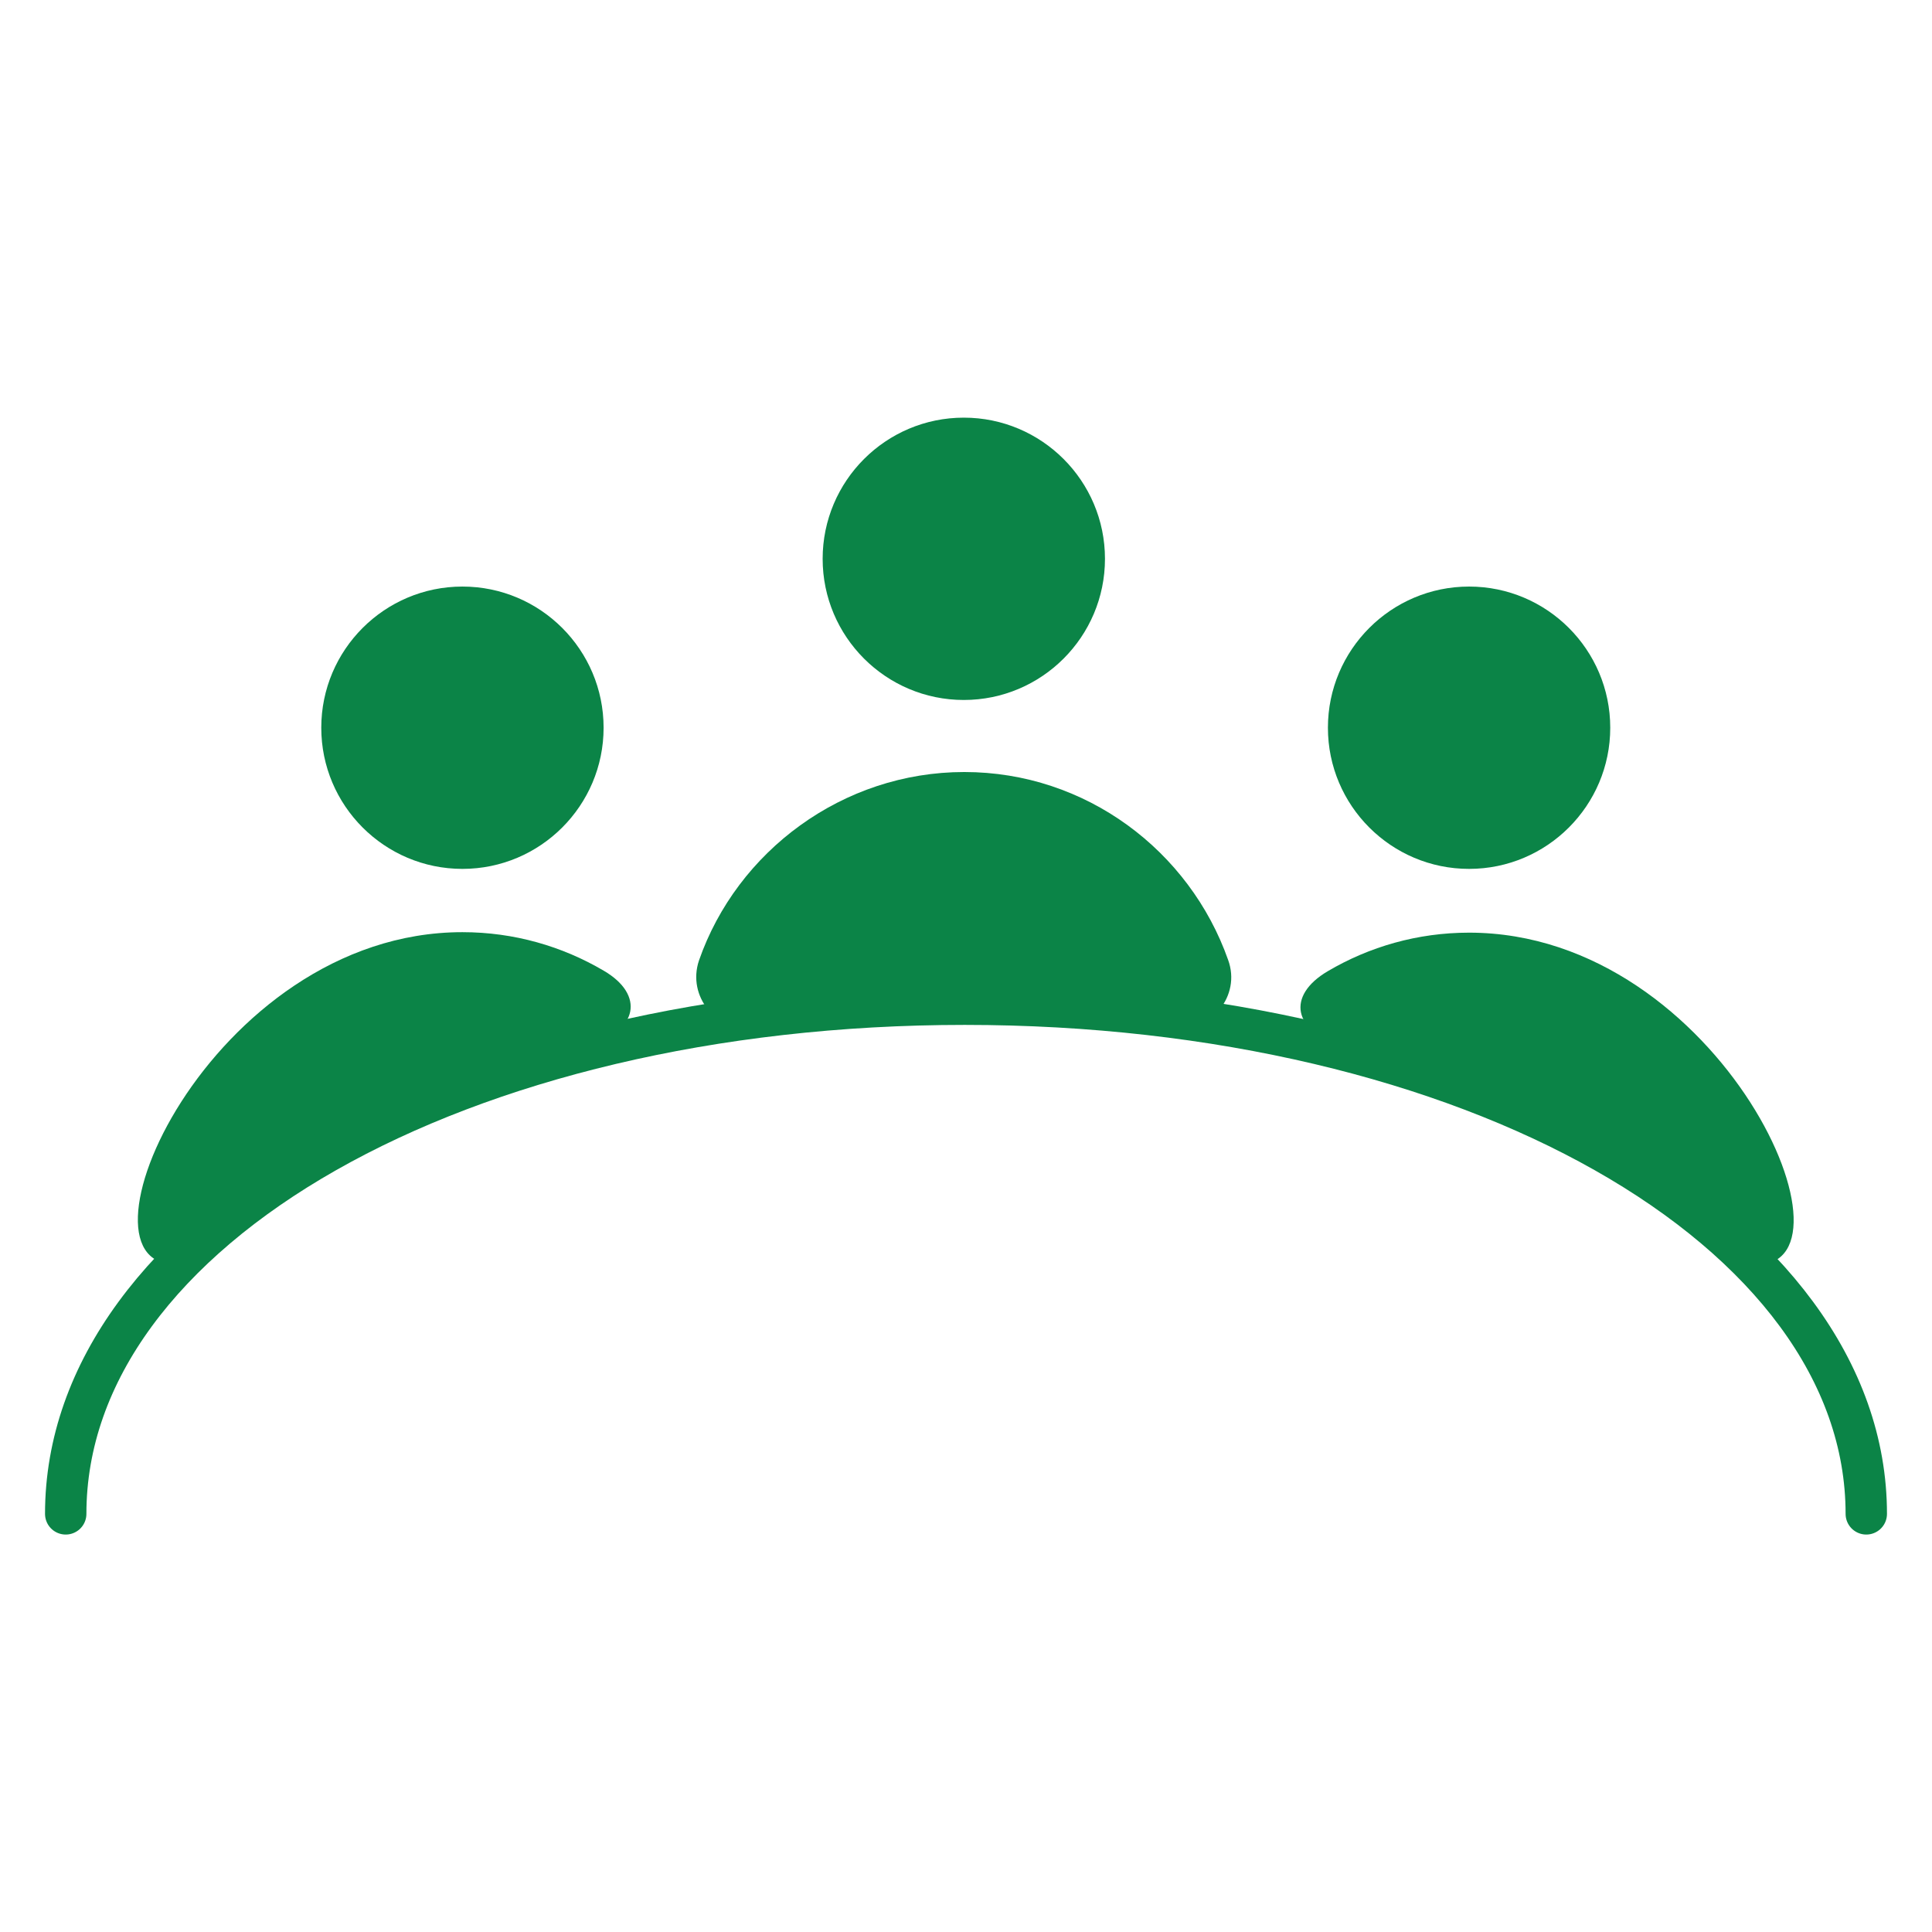
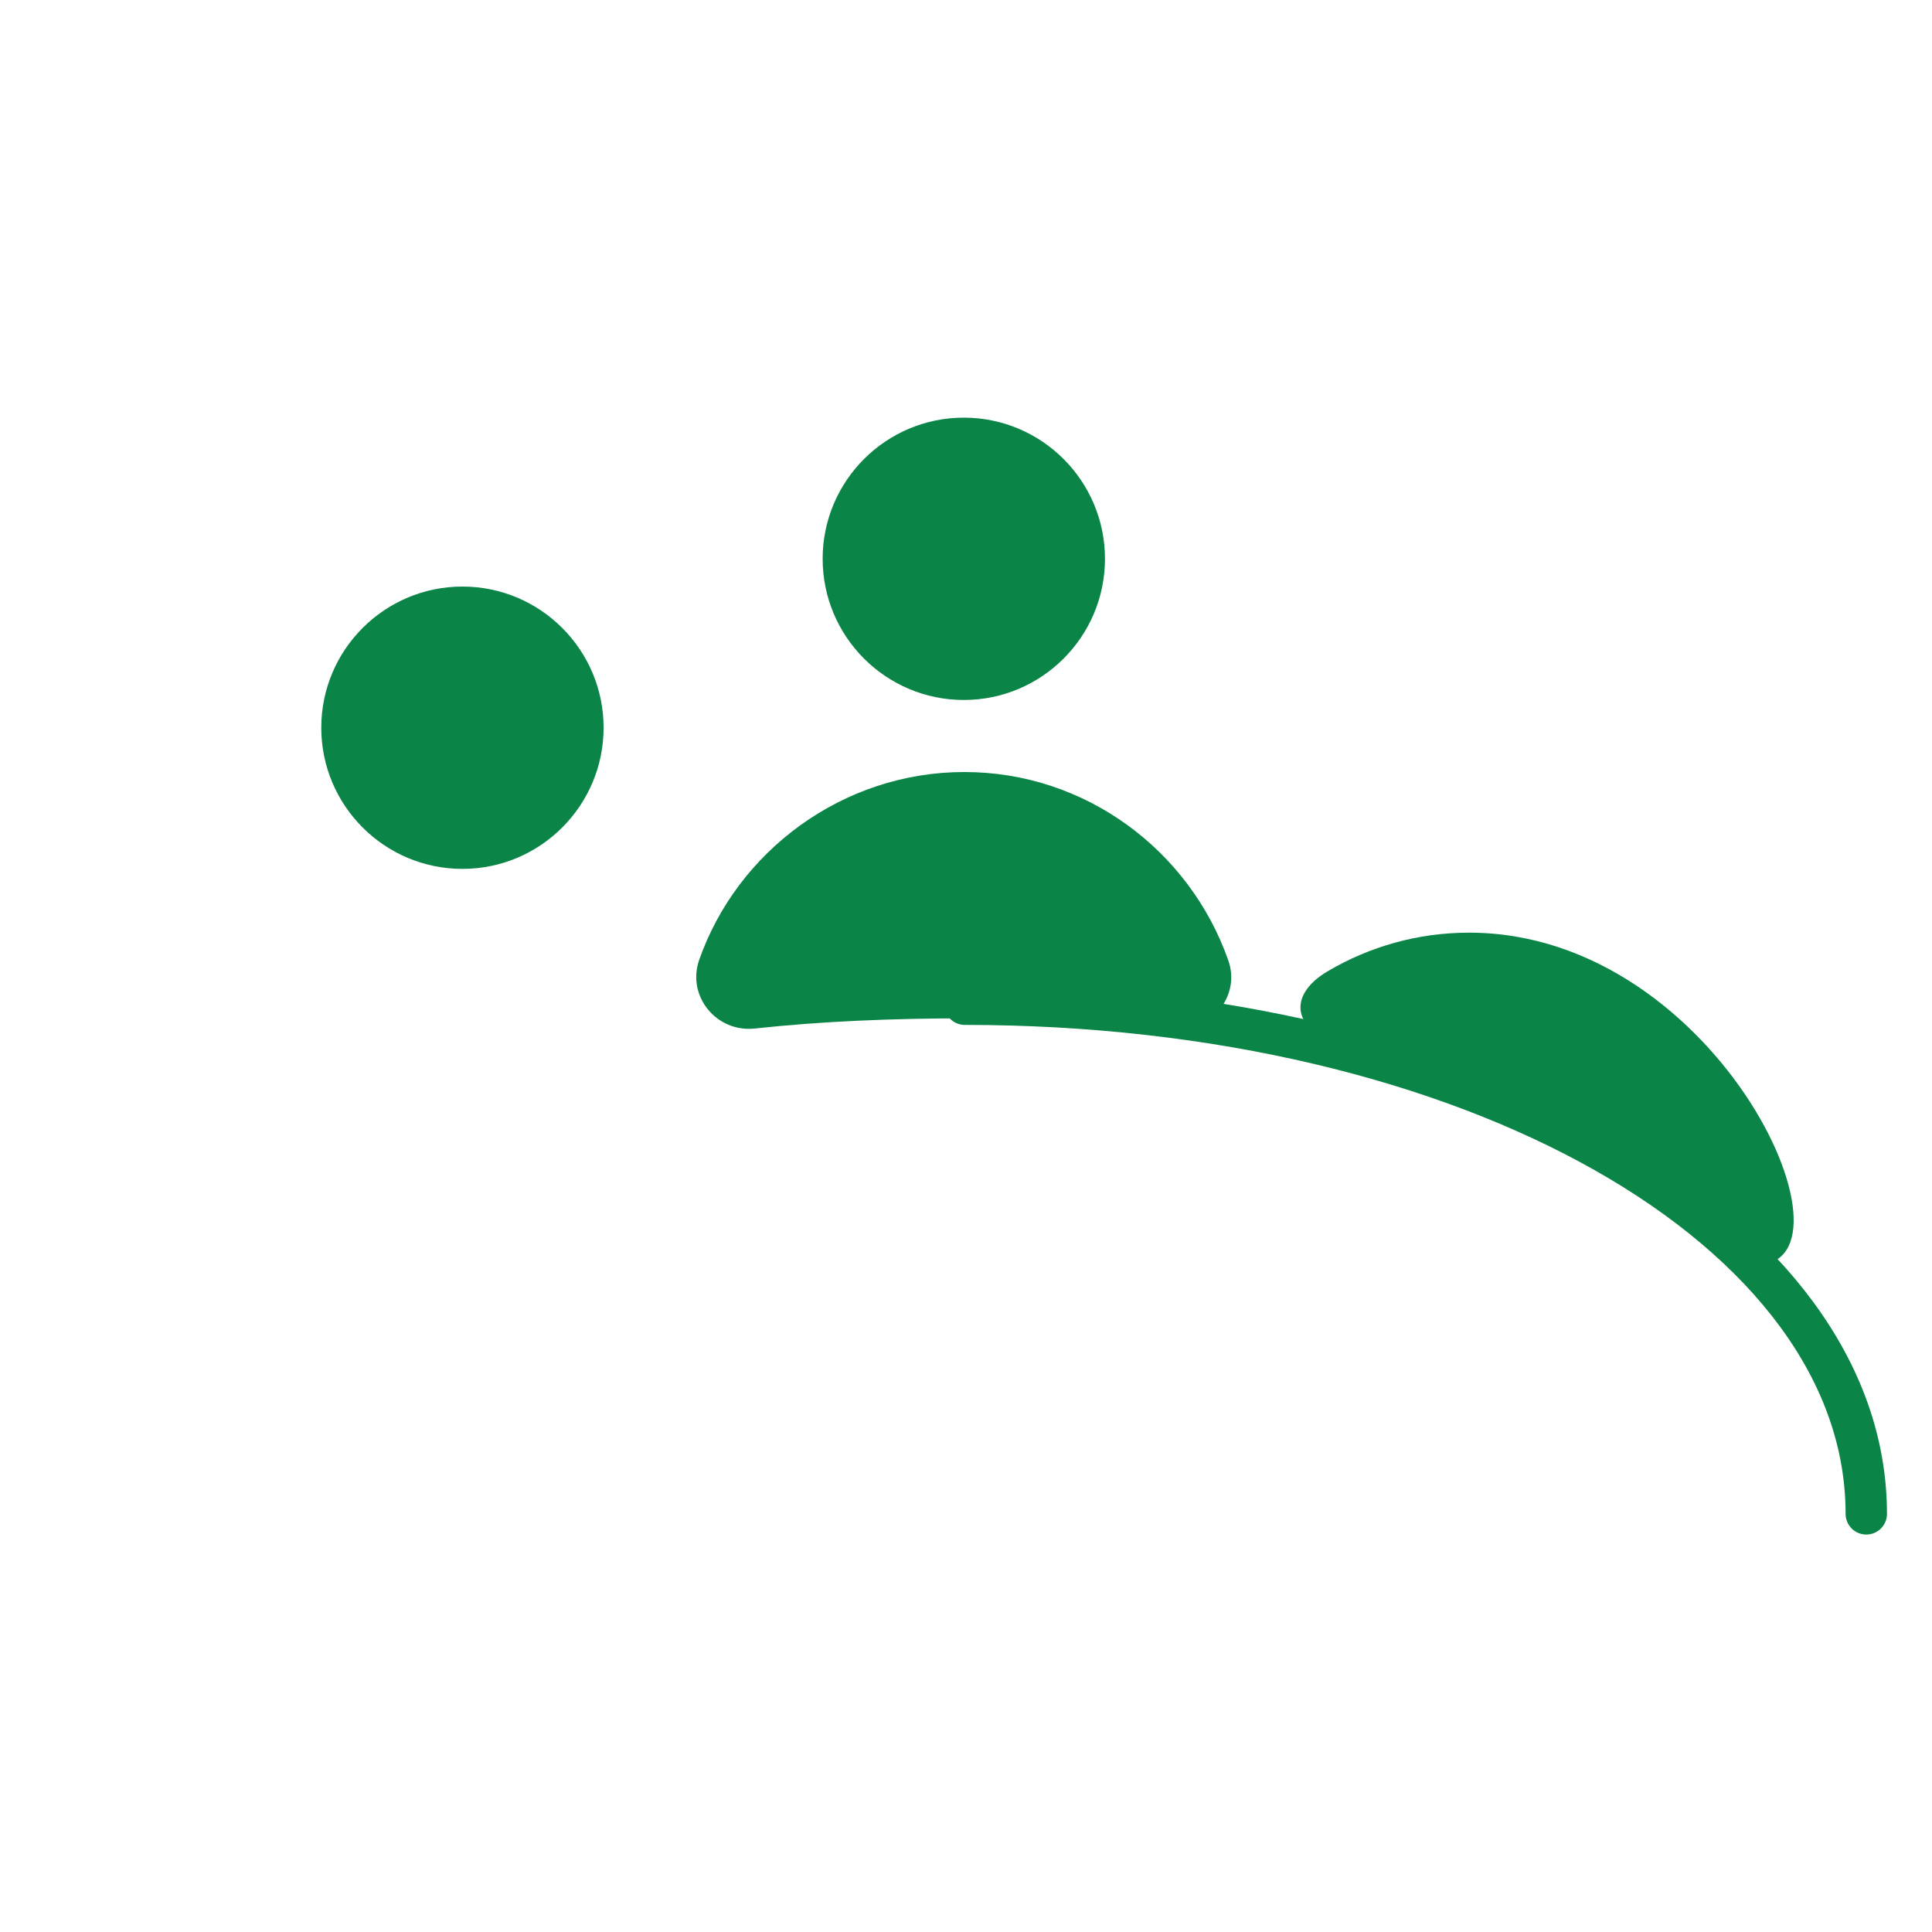
<svg xmlns="http://www.w3.org/2000/svg" id="Layer_2" data-name="Layer 2" viewBox="0 0 39.69 39.69">
  <defs>
    <style>
      .cls-1, .cls-2 {
        fill: none;
      }

      .cls-3 {
        fill: #0b8447;
      }

      .cls-2 {
        stroke: #0b8447;
        stroke-linecap: round;
        stroke-linejoin: round;
        stroke-width: .85px;
      }

      .cls-4 {
        clip-path: url(#clippath);
      }
    </style>
    <clipPath id="clippath">
      <rect class="cls-1" width="39.69" height="39.69" />
    </clipPath>
  </defs>
  <g class="cls-4">
    <g>
-       <path class="cls-3" d="M30.18,12.05c1.6,0,2.9,1.3,2.9,2.9s-1.3,2.9-2.9,2.9-2.9-1.3-2.9-2.9,1.3-2.9,2.9-2.9" />
      <path class="cls-3" d="M35.98,25.98c2.47.2-.6-6.82-5.8-6.82-1.06,0-2.05.29-2.9.79-.87.51-.7,1.25.28,1.5,3.43.9,6.49,2.81,8.42,4.53" />
      <path class="cls-3" d="M12.4,14.95c0,1.6-1.3,2.9-2.9,2.9s-2.9-1.3-2.9-2.9,1.3-2.9,2.9-2.9,2.9,1.3,2.9,2.9" />
-       <path class="cls-3" d="M12.12,21.44c.97-.25,1.14-1,.28-1.5-.85-.5-1.84-.79-2.9-.79-5.2,0-8.27,7.02-5.8,6.82,1.93-1.72,4.99-3.64,8.42-4.53" />
      <path class="cls-3" d="M19.87,20.92c1.46,0,2.87.06,4.23.21.78.08,1.4-.67,1.13-1.41-.79-2.24-2.92-3.86-5.42-3.86s-4.67,1.63-5.45,3.87c-.25.74.36,1.48,1.14,1.4,1.38-.15,2.85-.21,4.36-.21" />
      <path class="cls-3" d="M19.8,8.58c1.6,0,2.9,1.3,2.9,2.9s-1.3,2.9-2.9,2.9-2.9-1.3-2.9-2.9,1.3-2.9,2.9-2.9" />
-       <path class="cls-2" d="M38.34,31.1c0-5.85-8.14-10.47-18.52-10.47S1.35,25.25,1.35,31.1" />
+       <path class="cls-2" d="M38.34,31.1c0-5.85-8.14-10.47-18.52-10.47" />
    </g>
  </g>
</svg>